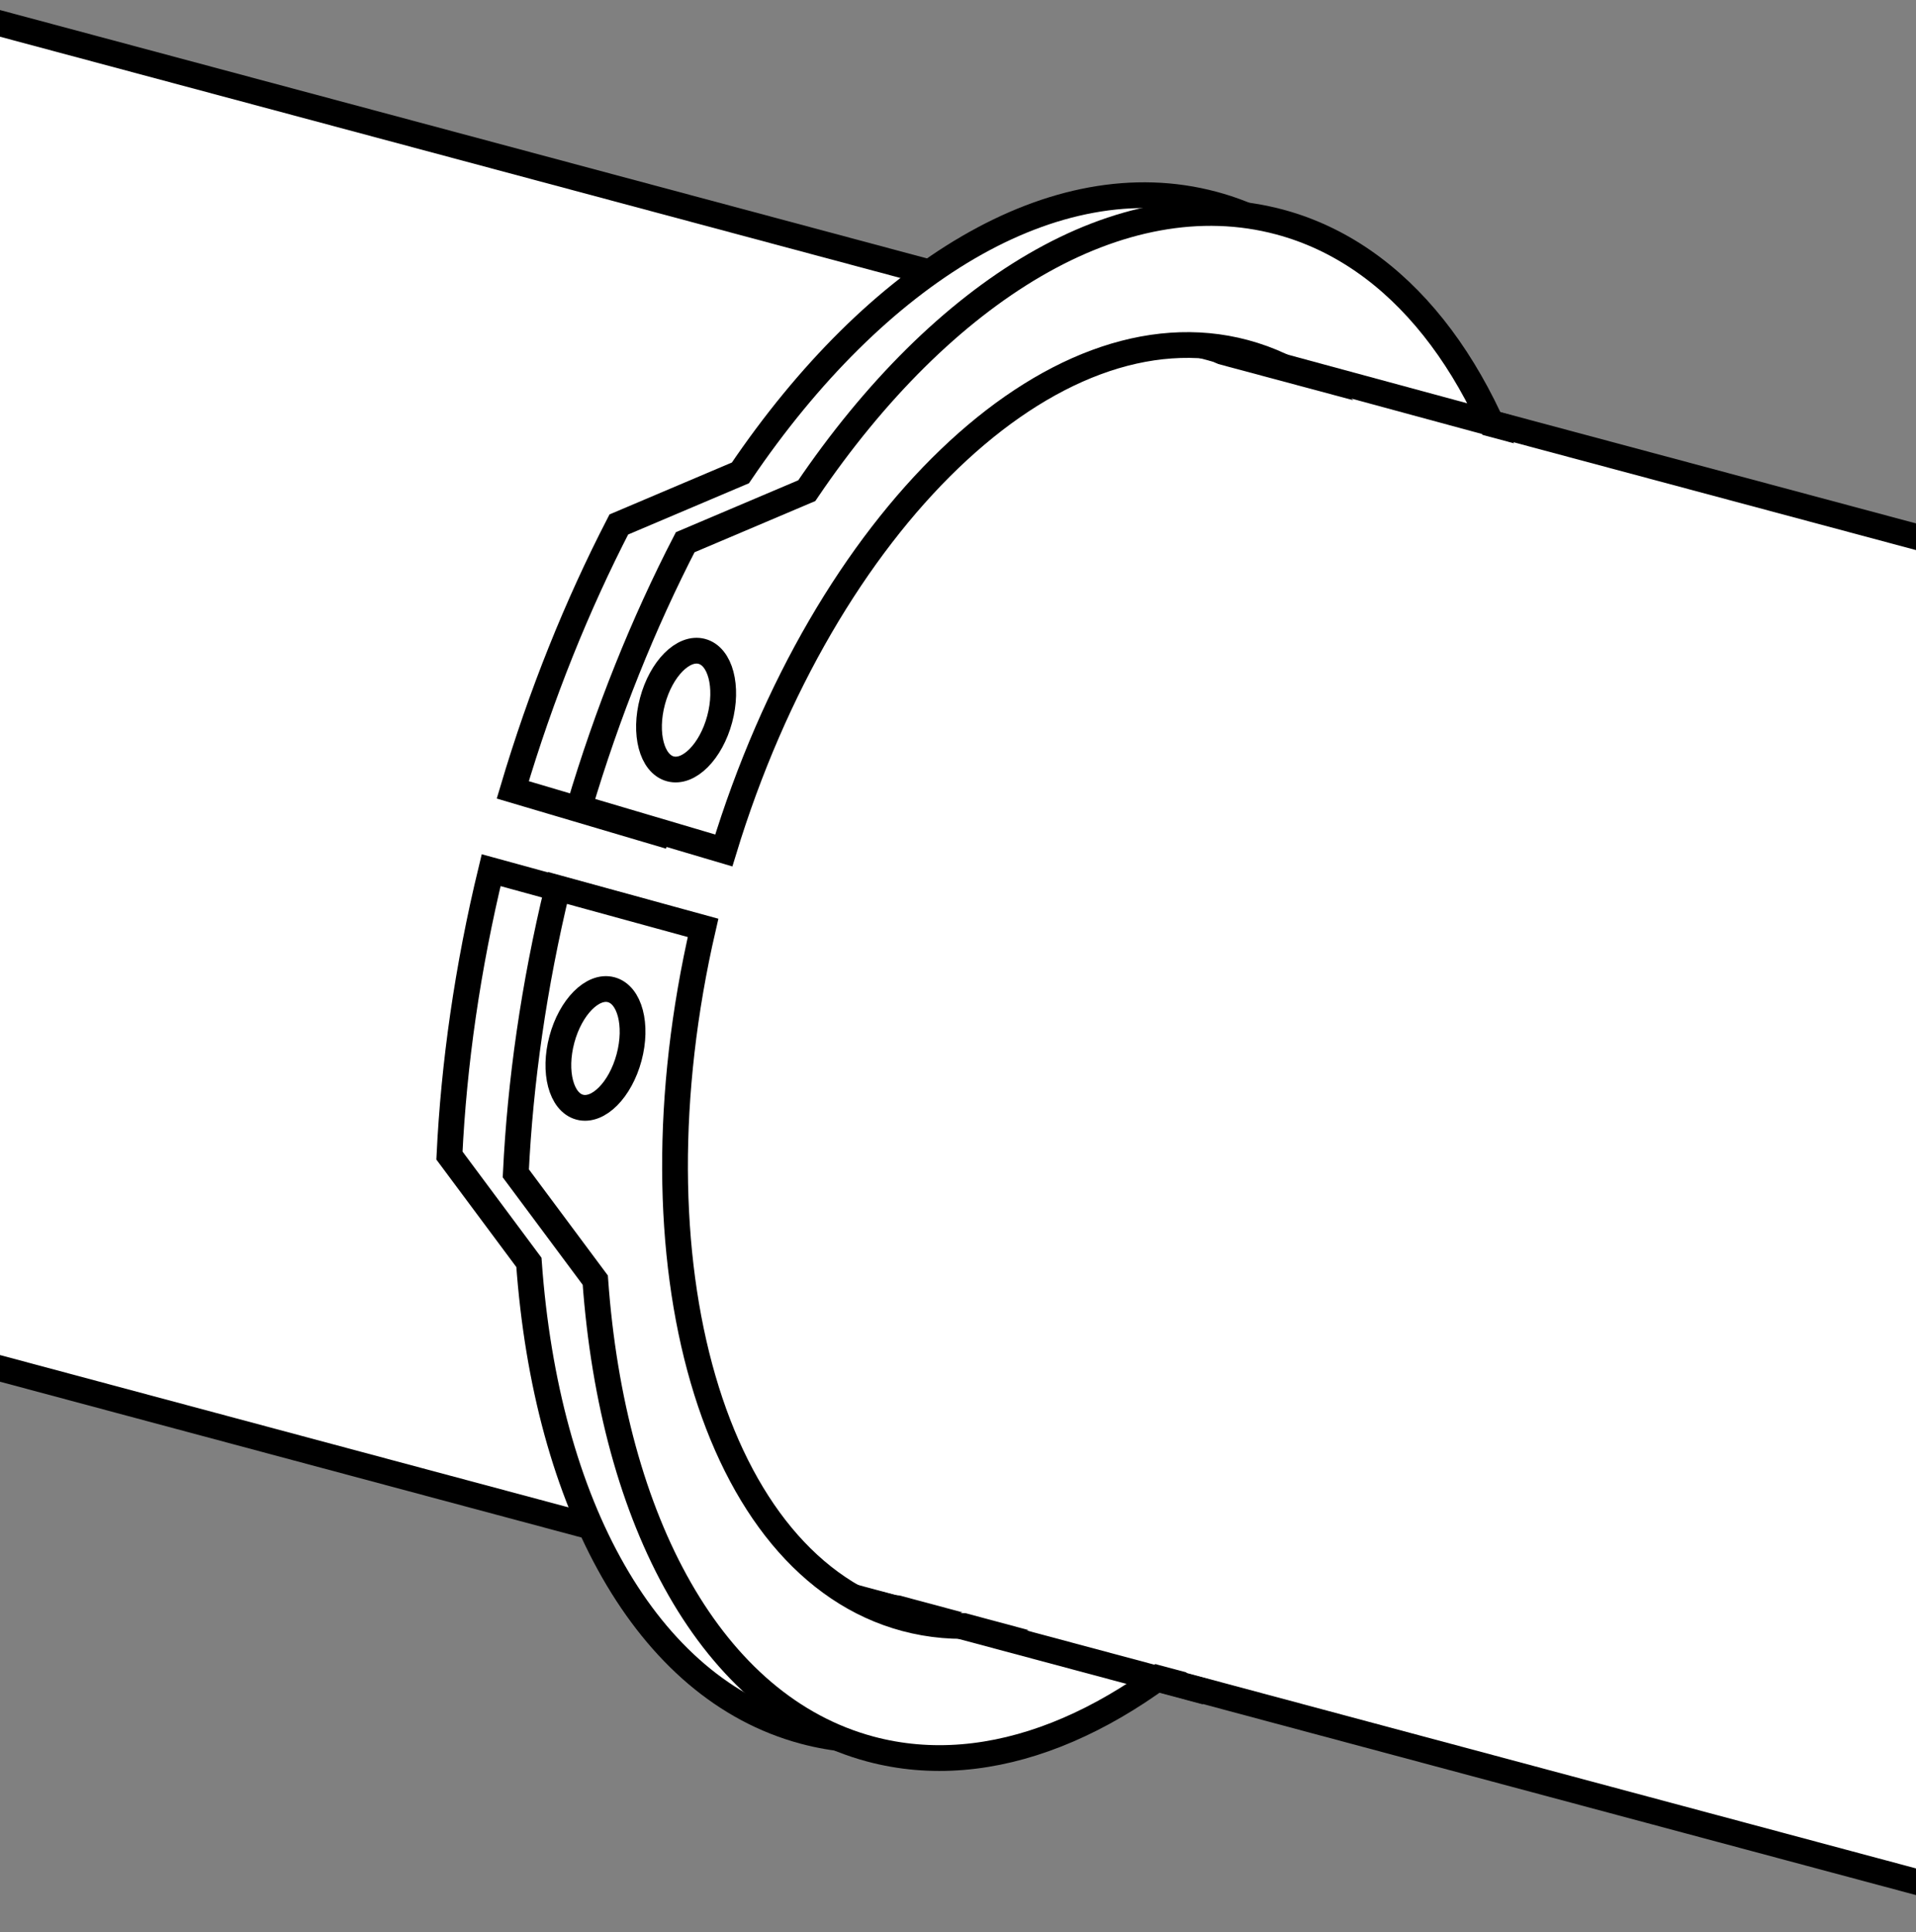
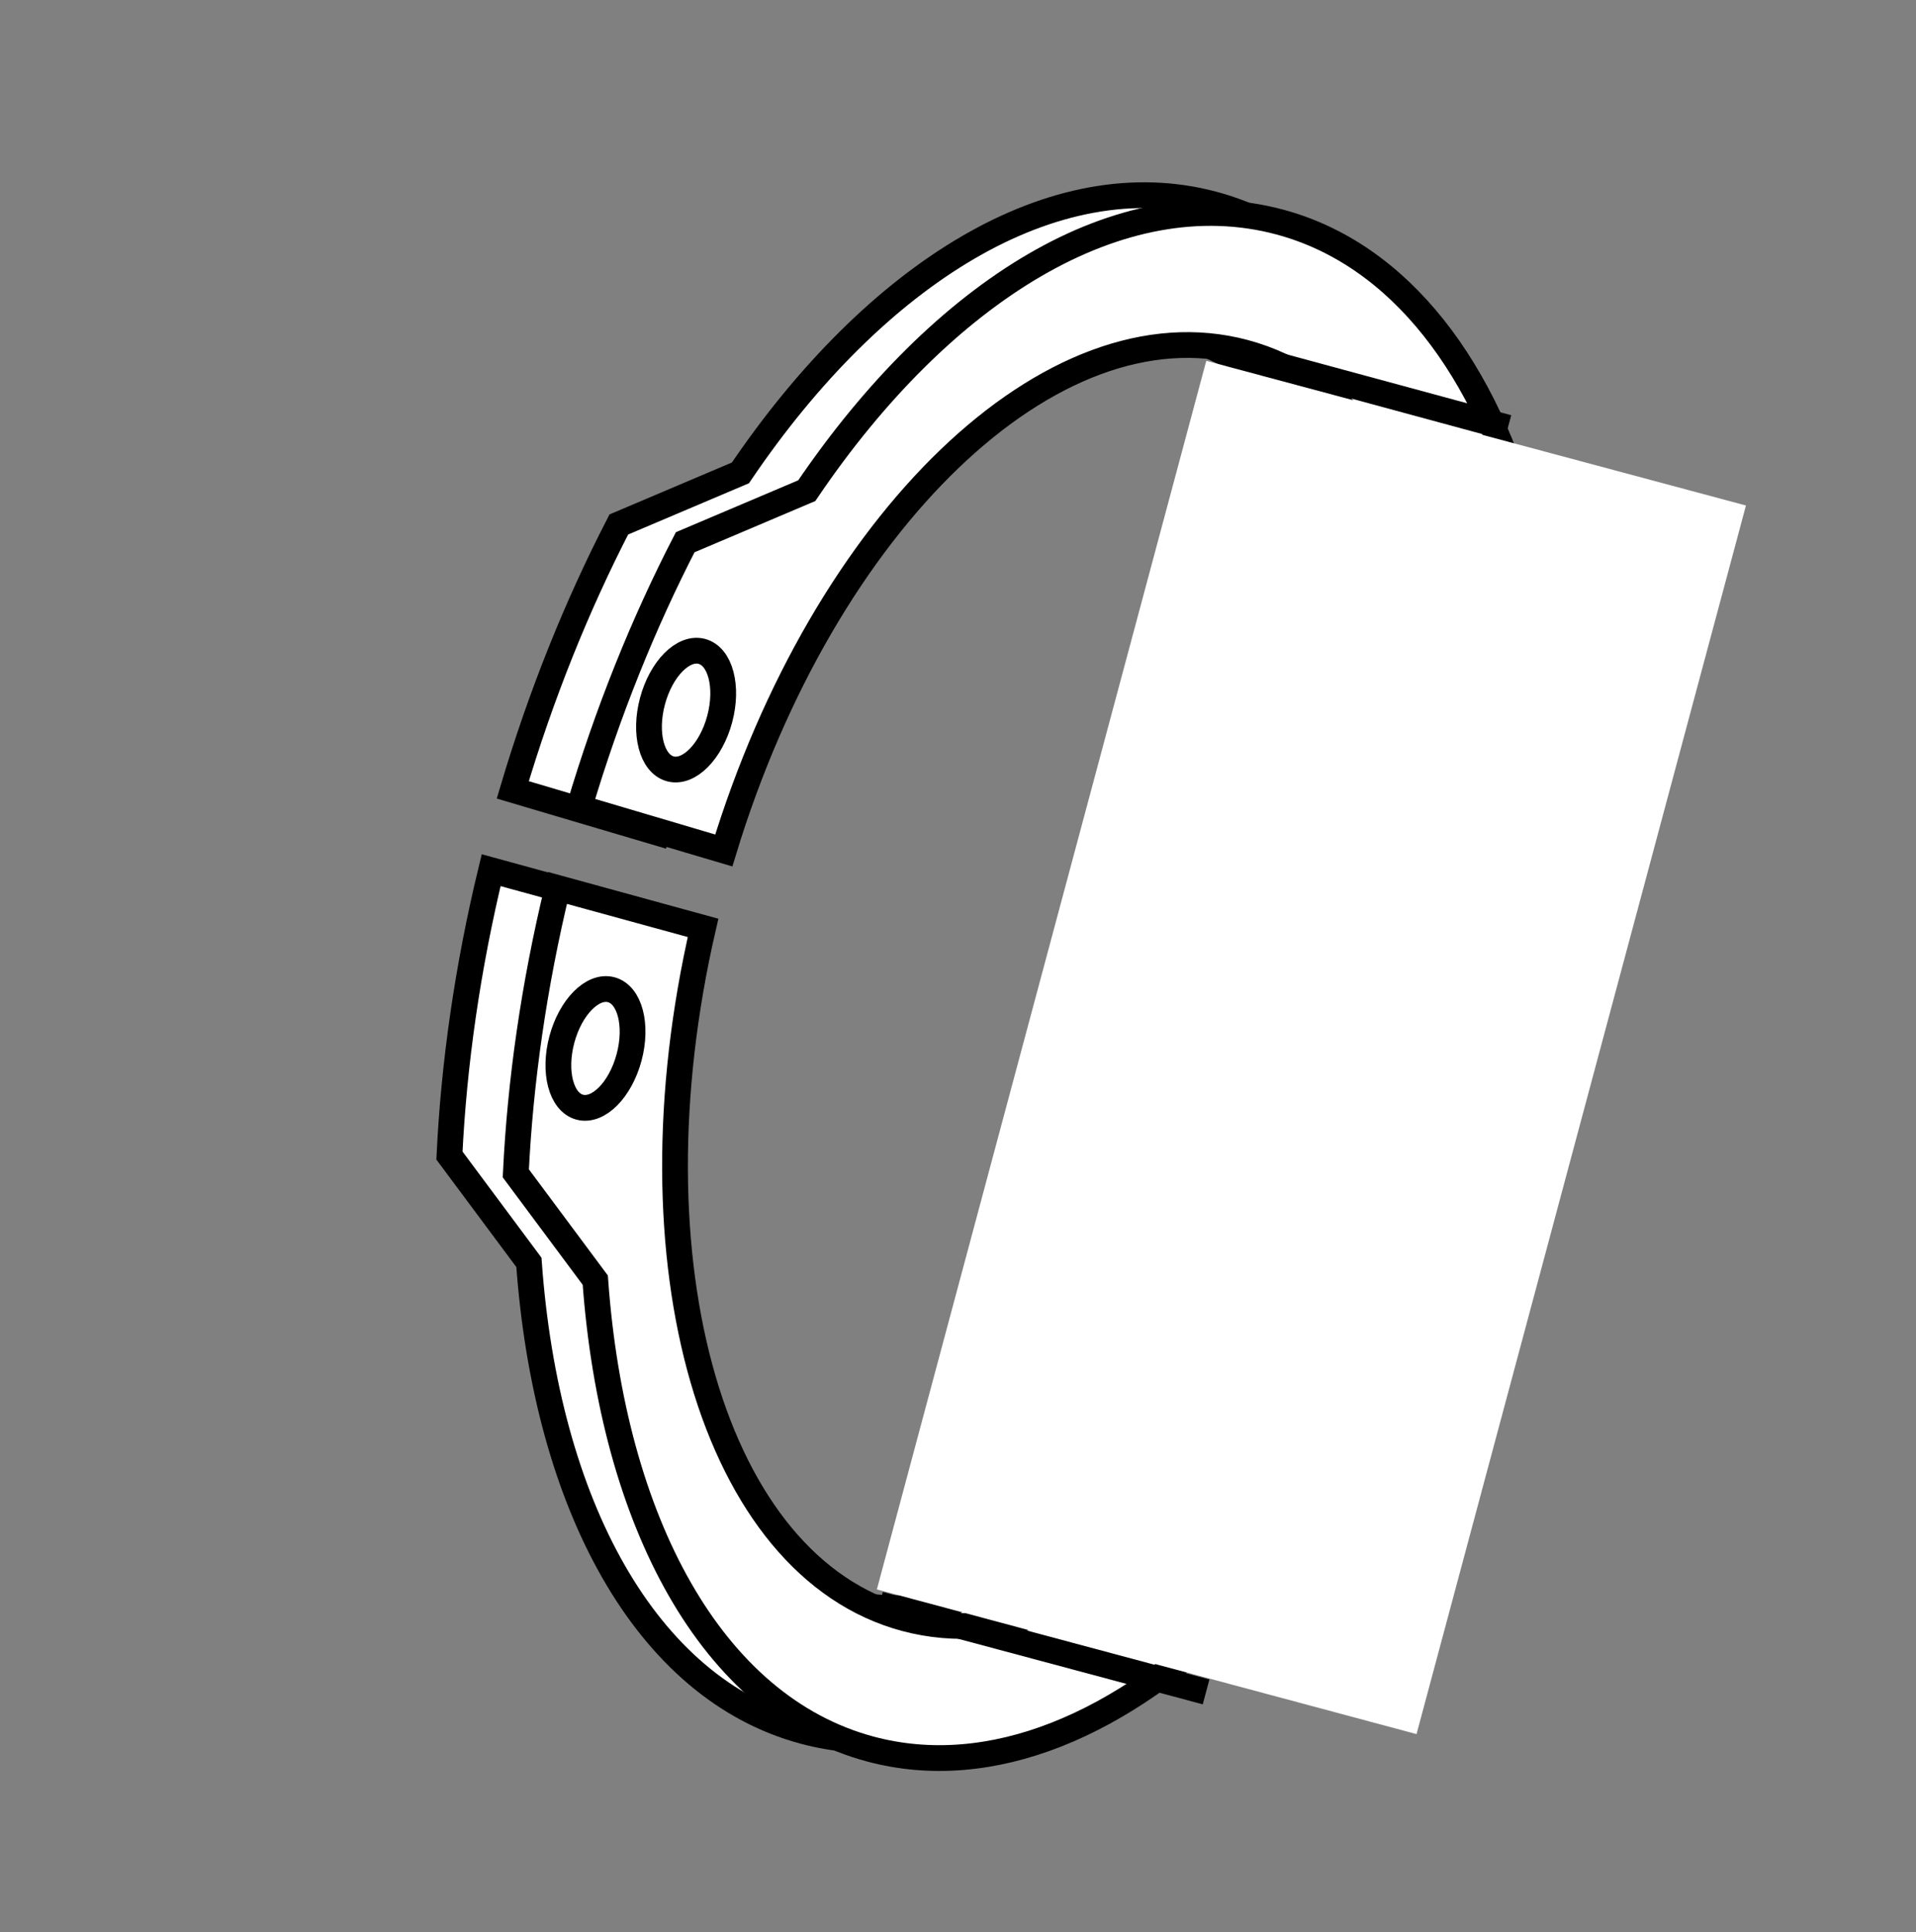
<svg xmlns="http://www.w3.org/2000/svg" xmlns:xlink="http://www.w3.org/1999/xlink" version="1.1" id="Layer_1" x="0px" y="0px" width="59.5px" height="60px" viewBox="0 0 59.5 60" enable-background="new 0 0 59.5 60" xml:space="preserve">
  <rect x="0" y="0" width="59.5" height="60" fill="#808080" stroke="none" />
  <g>
    <g>
      <defs>
        <rect id="SVGID_1_" width="59.5" height="60" />
      </defs>
      <clipPath id="SVGID_00000131347974408432638780000013750043339375621552_">
        <use xlink:href="#SVGID_1_" overflow="visible" />
      </clipPath>
      <g clip-path="url(#SVGID_00000131347974408432638780000013750043339375621552_)">
        <g>
-           <path fill="#FFFFFF" stroke="#000000" stroke-width="0.8" stroke-miterlimit="10" d="M-41.449,31.39      c-5.755-1.542-10.715-12.222-7.832-22.983C-46.397-2.355-36.761-9.124-31.007-7.582L78.261,21.696      c2.766,0.741,4.74,3.43,5.724,7.218c1.064,4.093,0.972,9.47-0.526,15.06      c-2.884,10.762-9.886,18.236-15.641,16.694L-41.449,31.39z" />
          <path fill="none" stroke="#000000" stroke-width="0.8" stroke-miterlimit="10" d="M78.261,21.696      c-5.755-1.542-12.757,5.932-15.641,16.694c-2.884,10.762-0.556,20.736,5.199,22.278" />
        </g>
        <g>
          <path fill="#FFFFFF" stroke="#000000" stroke-width="0.8" stroke-miterlimit="10" d="M16.425,39.204      c0.537,7.5,3.619,13.243,8.542,14.562c7.49,2.007,16.407-6.982,19.916-20.078s0.282-25.339-7.208-27.346      c-4.925-1.32-10.466,2.115-14.682,8.344l-3.776,1.602c-1.295,2.509-2.413,5.277-3.293,8.242l4.492,1.33      c3.112-10.211,10.191-17.068,16.173-15.465c6.21,1.664,8.885,11.814,5.976,22.671S32.263,51.376,26.053,49.712      c-5.976-1.601-8.679-11.062-6.281-21.448l-4.52-1.24c-0.735,3.034-1.158,6.018-1.295,8.863L16.425,39.204z" />
          <path fill="#FFFFFF" stroke="#000000" stroke-width="0.8" stroke-miterlimit="10" d="M18.486,39.756      c0.537,7.5,3.619,13.243,8.542,14.562c7.49,2.007,16.407-6.982,19.916-20.078s0.282-25.339-7.208-27.346      c-4.925-1.32-10.466,2.115-14.682,8.344l-3.776,1.602c-1.295,2.509-2.413,5.277-3.293,8.242l4.492,1.33      c3.112-10.211,10.191-17.068,16.173-15.465c6.21,1.664,8.885,11.814,5.976,22.671S34.324,51.928,28.114,50.264      c-5.976-1.601-8.679-11.062-6.281-21.448l-4.52-1.24c-0.735,3.034-1.158,6.018-1.295,8.863L18.486,39.756z" />
          <ellipse transform="matrix(0.259 -0.966 0.966 0.259 -17.744 41.986)" fill="#FFFFFF" stroke="#000000" stroke-width="0.8" stroke-miterlimit="10" cx="18.486" cy="32.555" rx="1.888" ry="1.08" />
          <ellipse transform="matrix(0.259 -0.966 0.966 0.259 -5.511 36.919)" fill="#FFFFFF" stroke="#000000" stroke-width="0.8" stroke-miterlimit="10" cx="21.301" cy="22.05" rx="1.888" ry="1.08" />
        </g>
        <rect x="20.966" y="23.852" transform="matrix(0.259 -0.966 0.966 0.259 -1.241 63.436)" fill="#FFFFFF" width="39.498" height="17.349" />
        <line fill="none" stroke="#000000" stroke-width="0.8" stroke-miterlimit="10" x1="46.826" y1="13.282" x2="38.117" y2="10.92" />
        <line fill="none" stroke="#000000" stroke-width="0.8" stroke-miterlimit="10" x1="37.454" y1="52.543" x2="27.312" y2="49.825" />
      </g>
    </g>
  </g>
</svg>